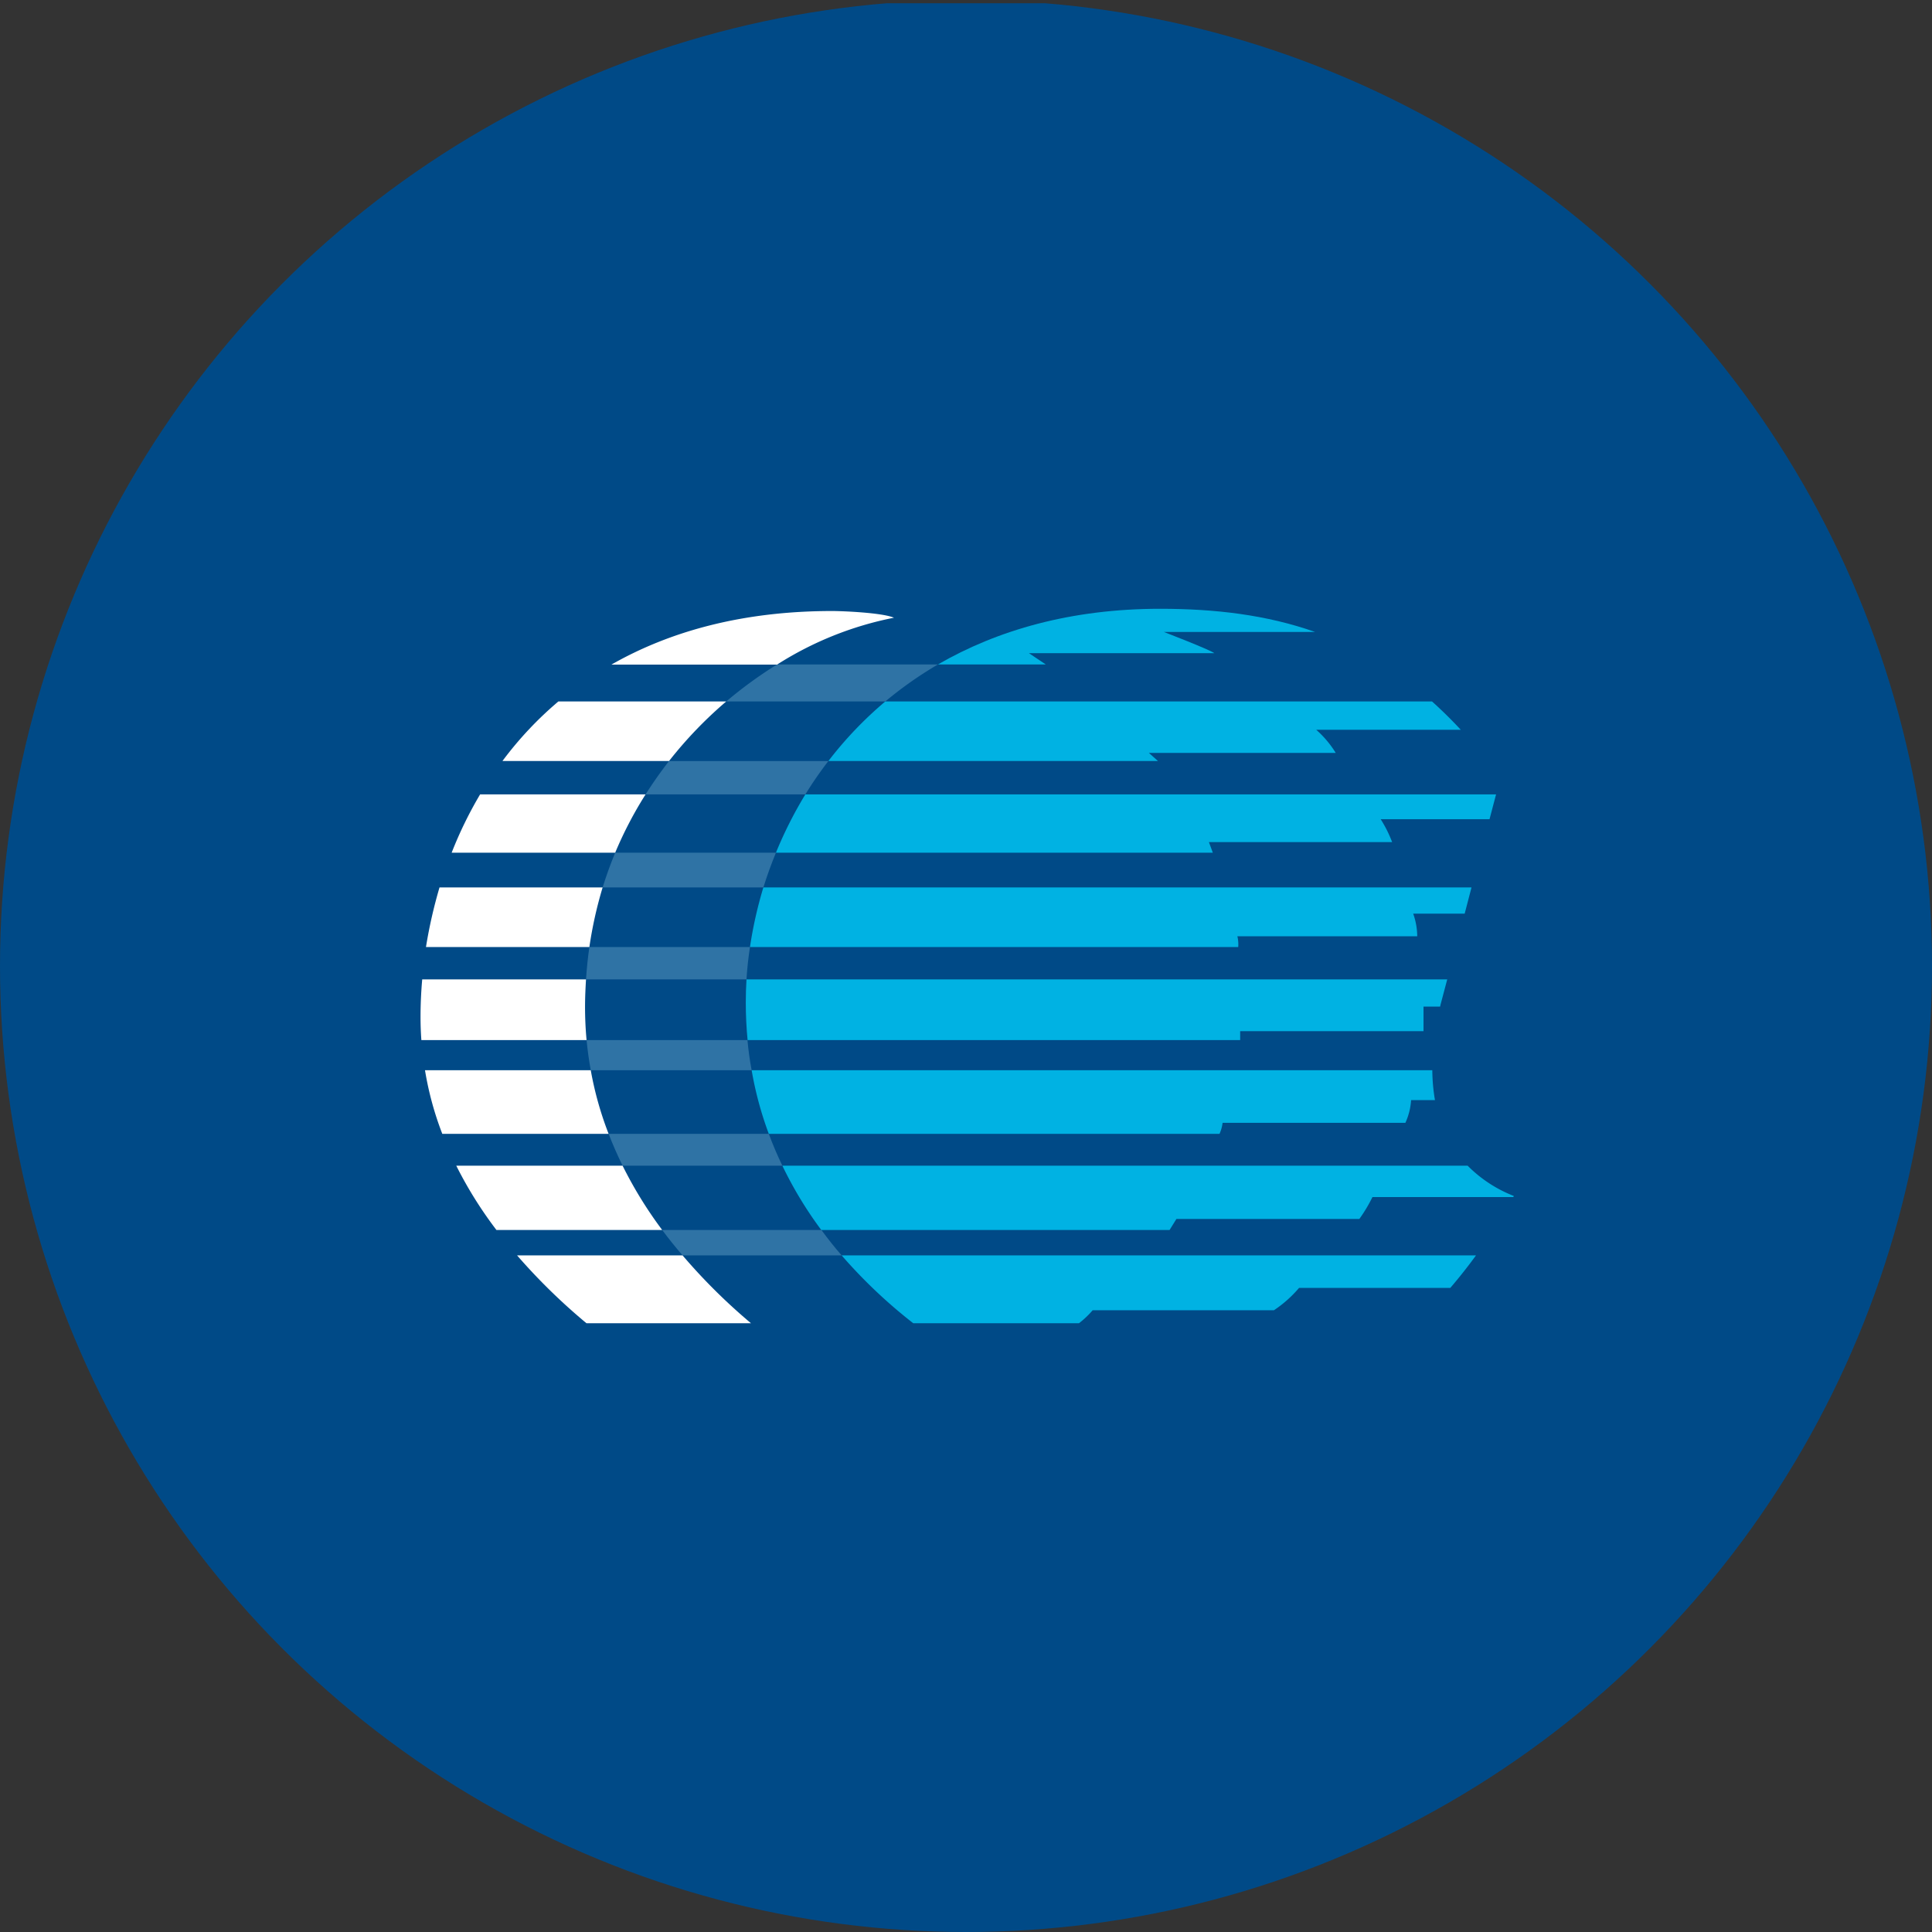
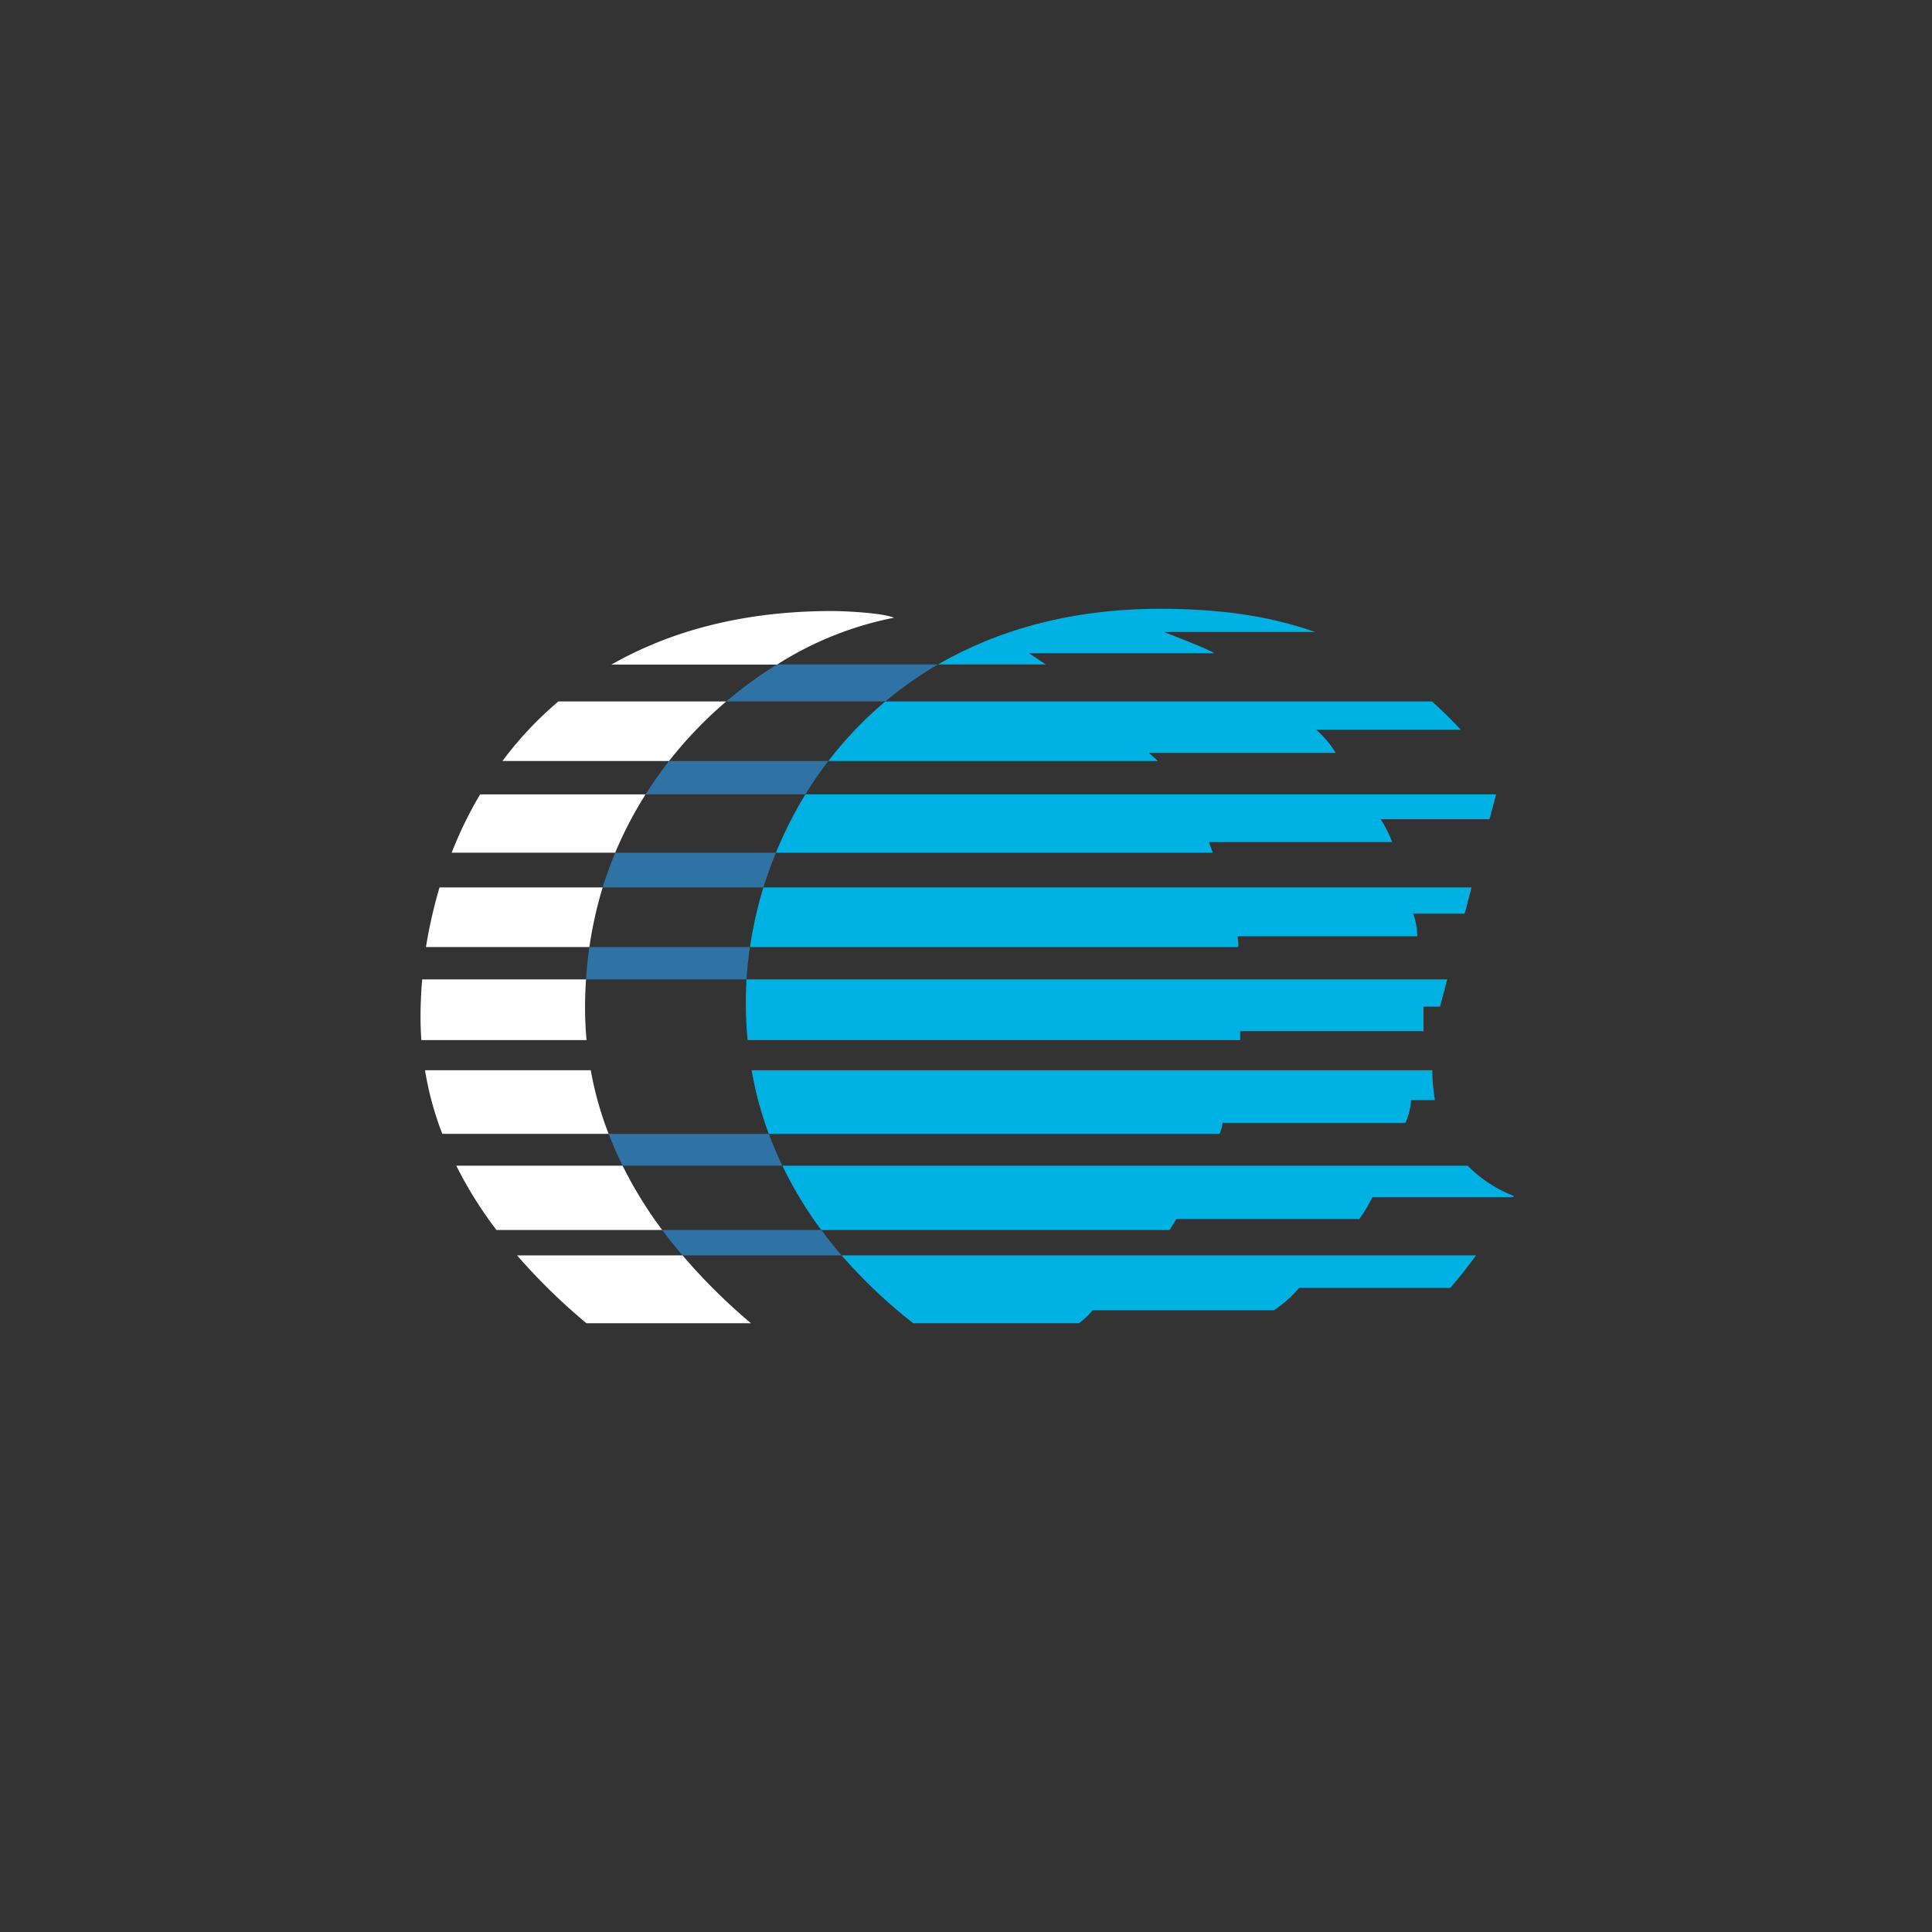
<svg xmlns="http://www.w3.org/2000/svg" viewBox="0 0 300 300" width="300" height="300">
  <rect x="0" y="0" width="300" height="300" fill="#333333" stroke="none" />
  <defs>
    <clipPath id="bz_circular_clip">
      <circle cx="150.0" cy="150.0" r="150.0" />
    </clipPath>
  </defs>
  <g clip-path="url(#bz_circular_clip)">
-     <rect y="0.5" width="300" height="300" fill="#004a87" />
-     <path d="M116.066,161.505q.217,2.405.65,4.68H91.734q-.433-2.362-.65-4.68Z" fill="#2f73a5" />
    <path d="M119.381,176.065c.628,1.712,1.343,3.358,2.102,4.94H96.674q-1.213-2.47-2.167-4.94Z" fill="#2f73a5" />
    <path d="M127.203,190.994h.347c1.018,1.387,2.058,2.708,3.142,3.943H105.991c-1.127-1.3-2.188-2.622-3.163-3.943Z" fill="#2f73a5" />
    <path d="M118.536,137.801H93.576q.867-2.795,1.95-5.395h24.96Q119.381,135.093,118.536,137.801Z" fill="#2f73a5" />
    <path d="M125.058,123.35H100.249c1.148-1.82,2.362-3.532,3.64-5.178h24.744A59.499,59.499,0,0,0,125.058,123.35Z" fill="#2f73a5" />
    <path d="M115.914,152.08H90.997c.108-1.712.282-3.38.52-5.027H116.456Q116.066,149.588,115.914,152.08Z" fill="#2f73a5" />
    <path d="M112.773,108.919a66.256,66.256,0,0,1,7.887-5.742h24.982a60.448,60.448,0,0,0-8.168,5.742Z" fill="#2f73a5" />
    <path d="M228.496,137.801l-1.062,4.073H219.44a10.753,10.753,0,0,1,.628,3.51H192.139a5.312,5.312,0,0,1,.13,1.668H116.456a64.532,64.532,0,0,1,2.08-9.252H228.496Z" fill="#00b2e3" />
    <path d="M138.621,118.171h-9.989a59.292,59.292,0,0,1,8.84-9.252h84.892c1.3,1.17,2.838,2.643,4.463,4.398H204.381a15.851,15.851,0,0,1,3.033,3.597H178.402l1.408,1.257Z" fill="#00b2e3" />
    <path d="M232.31,123.35l-1.018,3.857h-16.9a19.39,19.39,0,0,1,1.777,3.553H187.719l.607,1.647h-67.84a63.367,63.367,0,0,1,4.572-9.057Z" fill="#00b2e3" />
    <path d="M223.686,156.002c-.022.108-.043.217-.065.303H221.043v3.813H192.572v1.387H116.088q-.281-2.838-.282-5.828,0-1.777.108-3.597H224.726Z" fill="#00b2e3" />
    <path d="M180.916,181.006H227.89a20.648,20.648,0,0,0,7.172,4.702.85.85,0,0,0-.065.173H213.113a23.46,23.46,0,0,1-2.037,3.402H182.671l-1.062,1.712H127.528a60.84,60.84,0,0,1-6.045-9.989Z" fill="#00b2e3" />
    <path d="M178.684,194.938H229.19q-1.82,2.513-3.987,5.048H201.716a18.683,18.683,0,0,1-3.9,3.467H169.67a14.226,14.226,0,0,1-2.123,2.015h-25.74a79.093,79.093,0,0,1-11.115-10.53Z" fill="#00b2e3" />
    <path d="M222.408,166.185a28.826,28.826,0,0,0,.412,4.637h-3.705a10.01,10.01,0,0,1-.888,3.532H189.842a5.89,5.89,0,0,1-.477,1.712H119.381a54.521,54.521,0,0,1-2.665-9.88H222.408Z" fill="#00b2e3" />
    <path d="M153.94,103.177h-8.299c9.252-5.352,20.714-8.645,34.494-8.645,8.537,0,16.51.932,24.072,3.597h-23.487s7.042,2.708,7.843,3.293H159.768l2.622,1.755Z" fill="#00b2e3" />
    <path d="M116.608,205.468H91.062a93.134,93.134,0,0,1-10.769-10.53h25.697a90.46,90.46,0,0,0,10.617,10.53ZM138.816,95.919a52.73,52.73,0,0,0-18.157,7.28H94.941c9.035-5.157,20.345-8.32,34.277-8.32C130.908,94.879,136.996,95.139,138.816,95.919Zm-35.989,95.075h-25.74a63.253,63.253,0,0,1-6.24-9.989H96.674A64.482,64.482,0,0,0,102.827,190.994Zm1.062-72.823h-25.87a55.474,55.474,0,0,1,8.688-9.252h26.066a64.402,64.402,0,0,0-8.884,9.252Zm-8.364,14.235H70.132a62.414,62.414,0,0,1,4.42-9.057H100.249a60.623,60.623,0,0,0-4.723,9.057Zm-1.018,43.659H68.68a49.576,49.576,0,0,1-2.687-9.88h25.74A52.711,52.711,0,0,0,94.507,176.065Zm-3.423-14.56H65.43c-.087-1.192-.13-2.383-.13-3.597,0-1.907.087-3.857.26-5.829H90.997c-.087,1.408-.152,2.838-.152,4.29q0,2.557.238,5.135Zm.433-14.452H66.145a74.814,74.814,0,0,1,2.102-9.252H93.576a63.988,63.988,0,0,0-2.058,9.252Z" fill="#fff" />
  </g>
</svg>